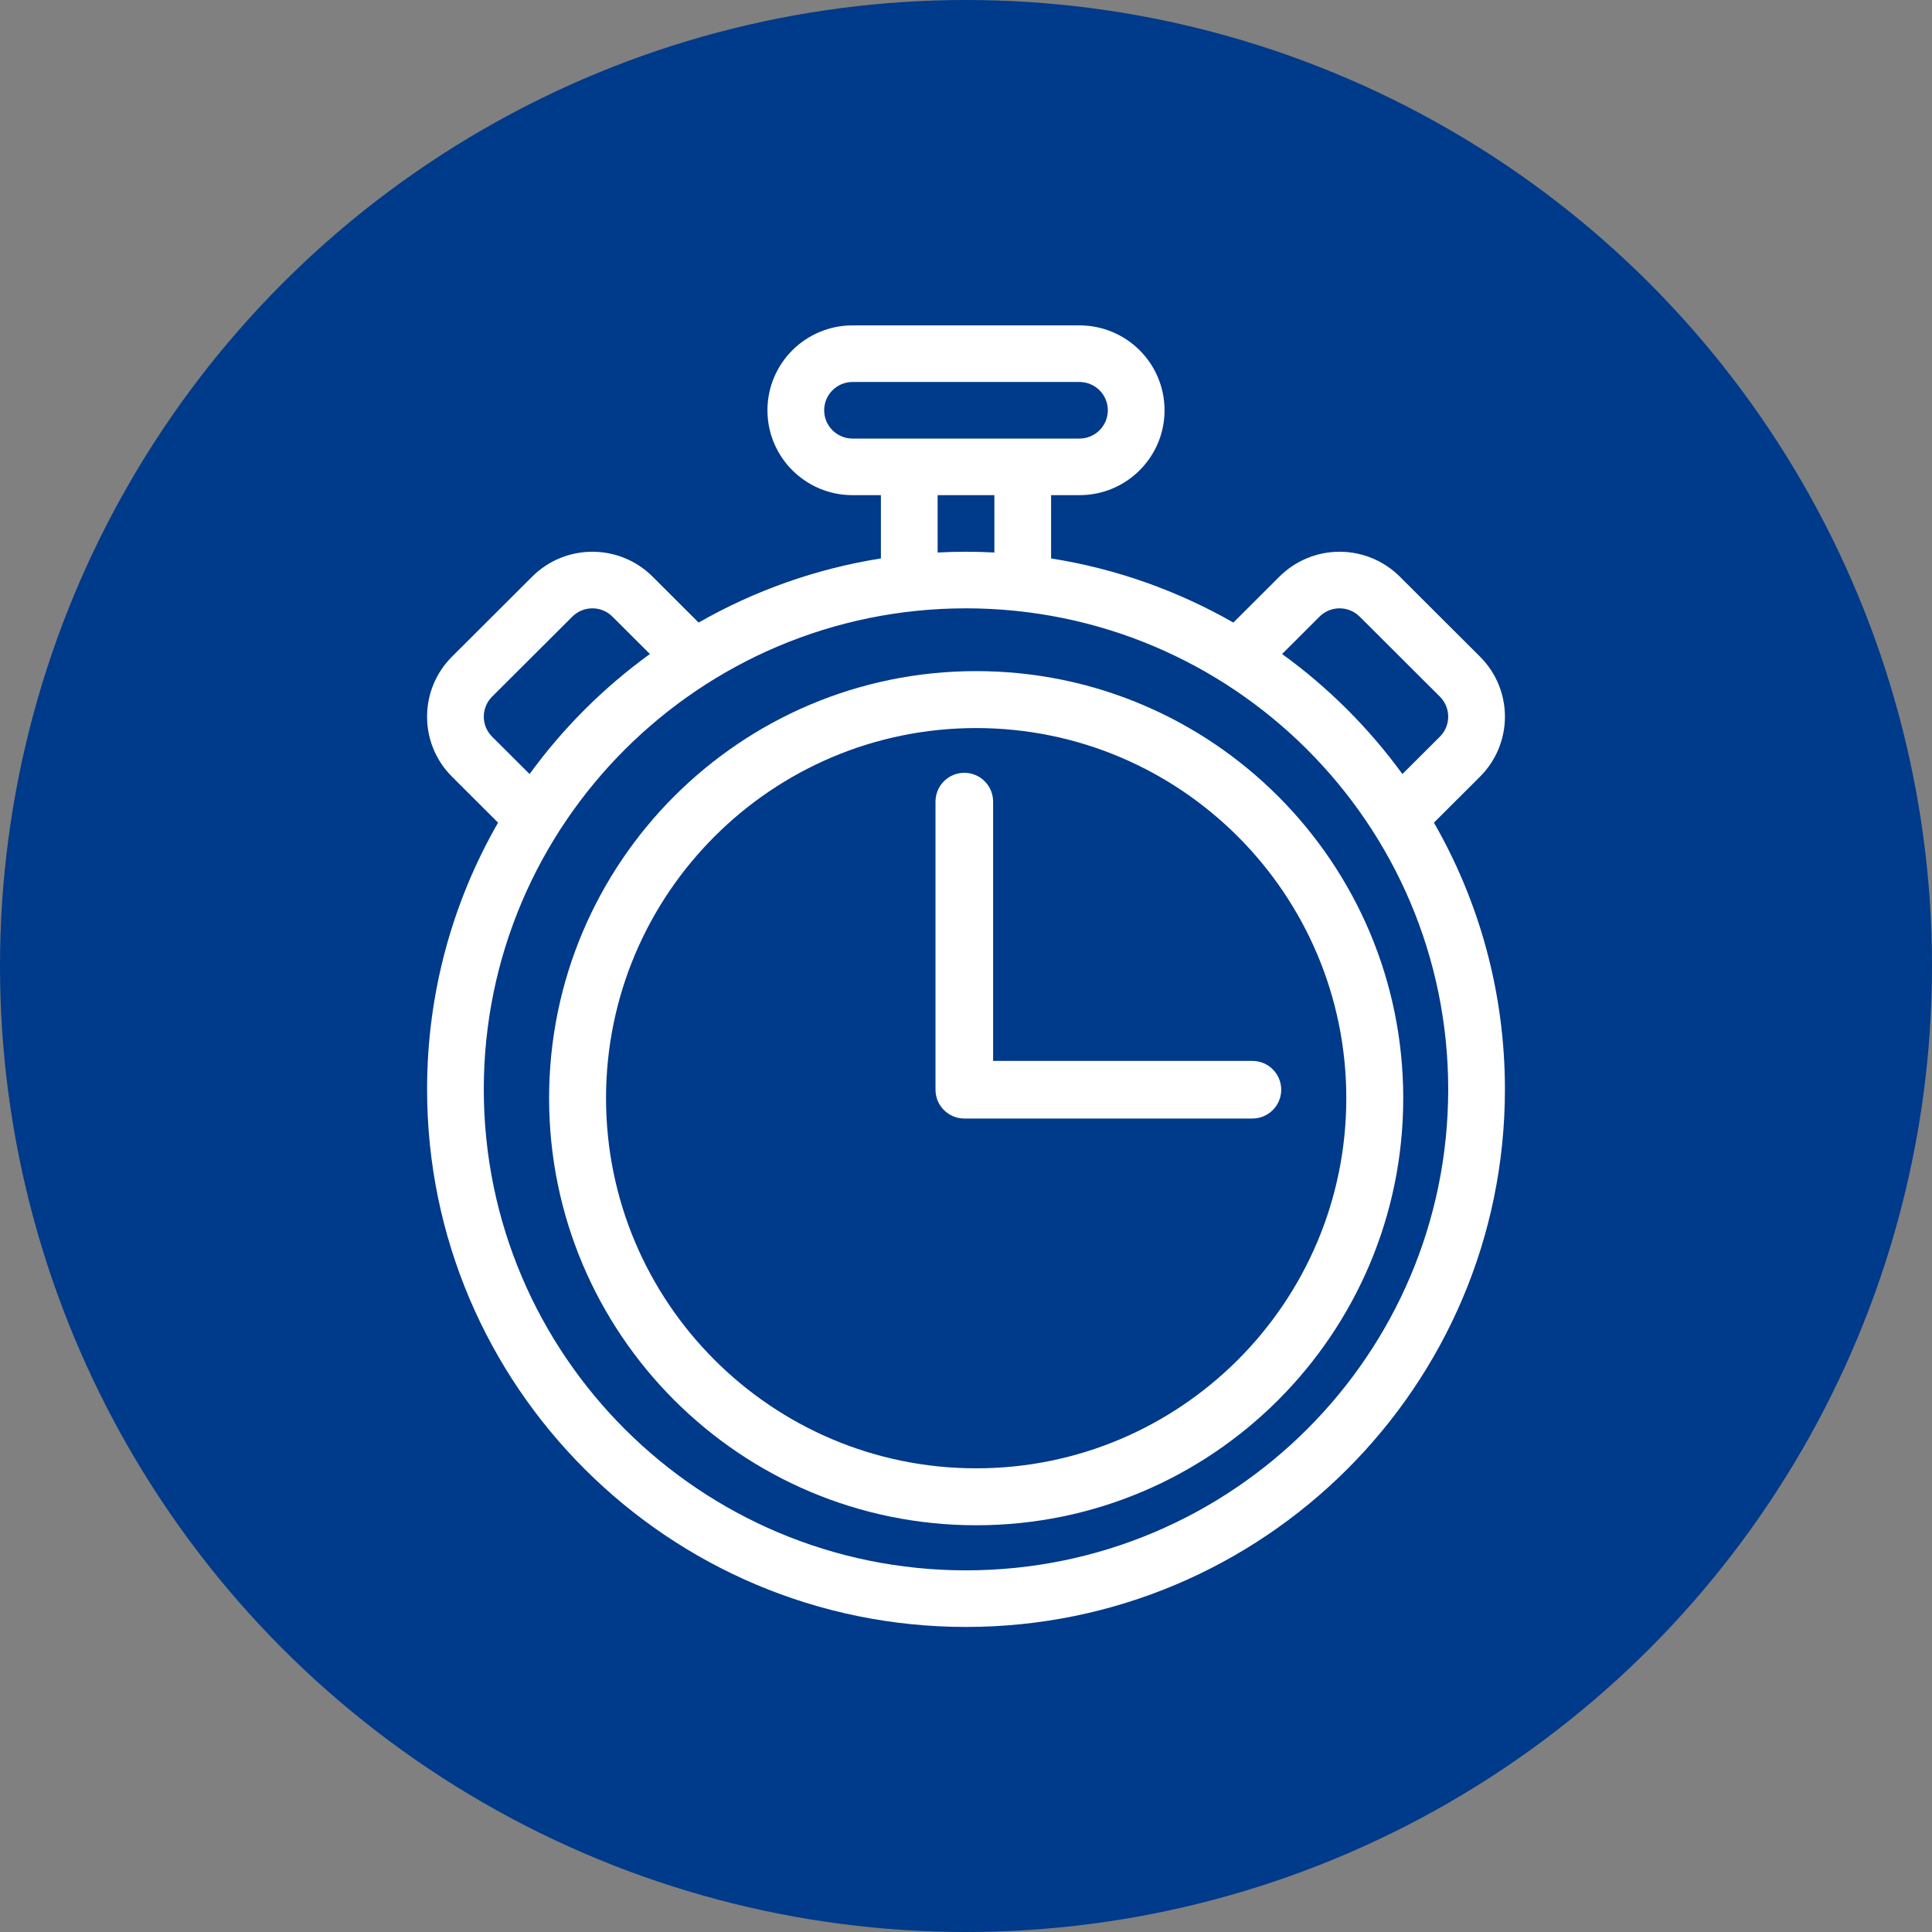
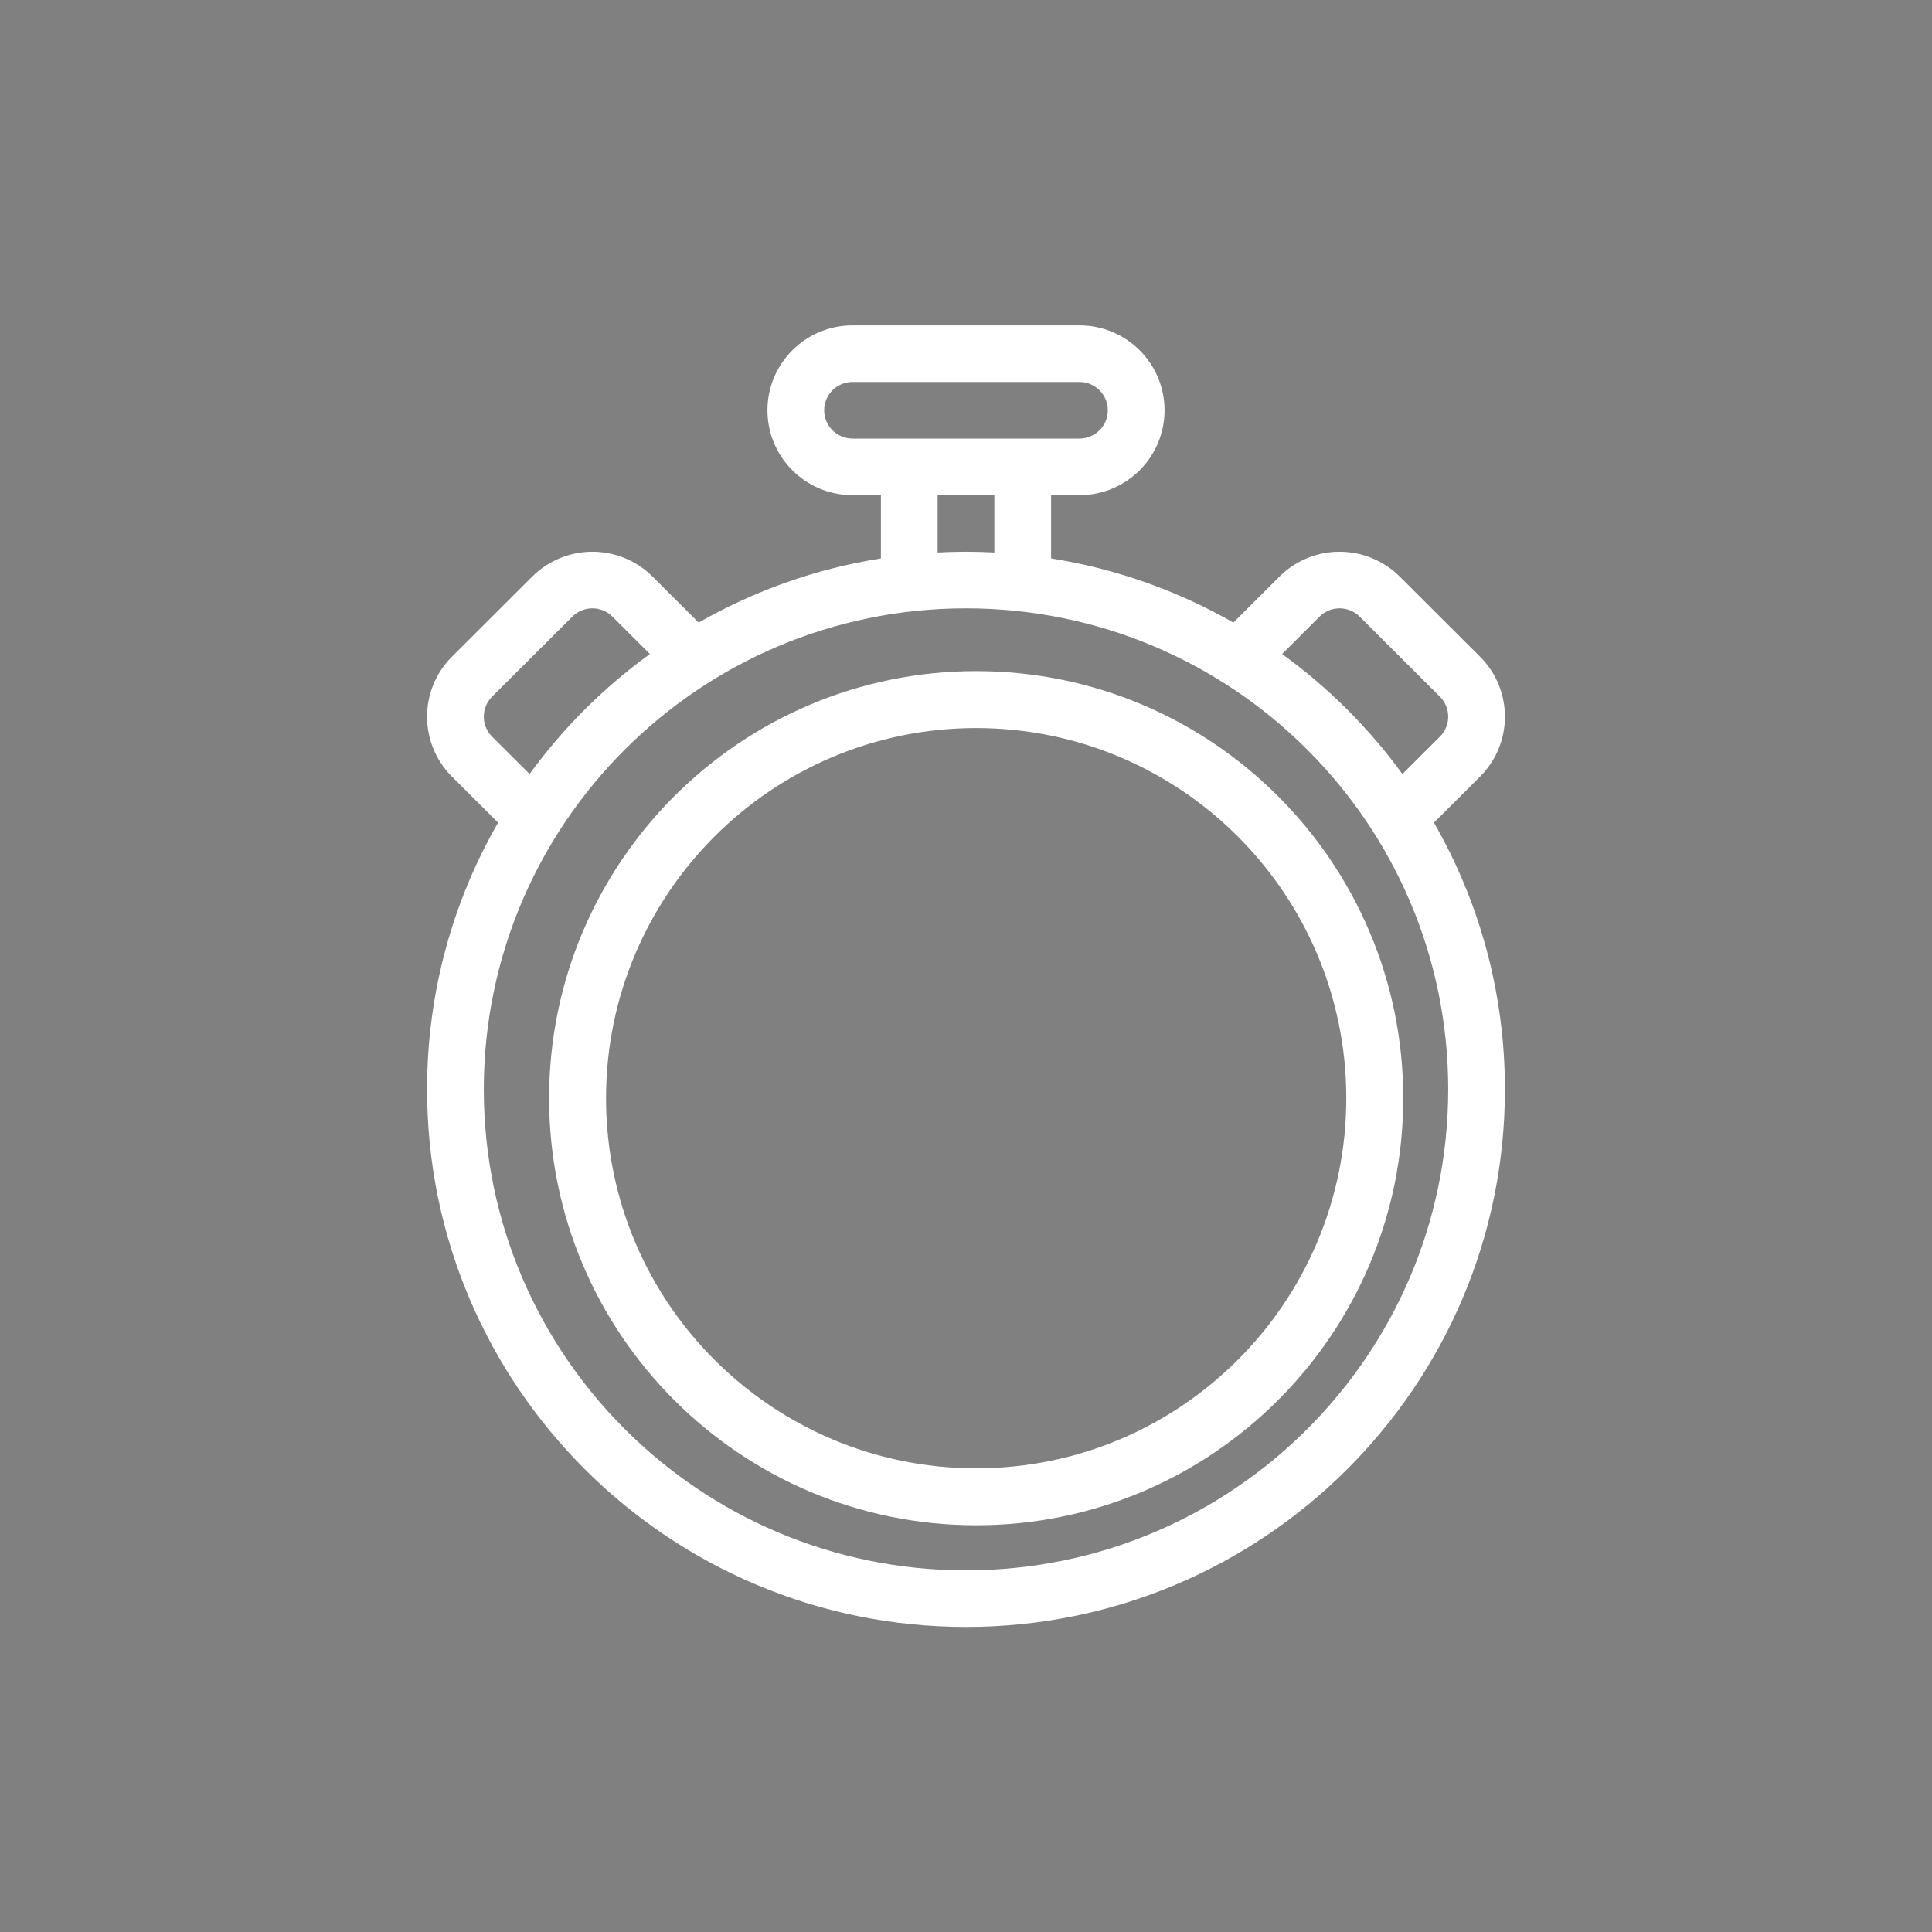
<svg xmlns="http://www.w3.org/2000/svg" width="95px" height="95px" viewBox="0 0 95 95" version="1.1">
  <rect x="0" y="0" width="95" height="95" fill="#808080" stroke="none" />
  <title>Real Time icon</title>
  <g id="Page-1" stroke="none" stroke-width="1" fill="none" fill-rule="evenodd">
    <g id="Megacorp---Shippers---Hero-Connect" transform="translate(-349, -1130)">
      <g id="HEROCONNECT-icon-section" transform="translate(288, 837.211)">
        <g id="Icons" transform="translate(0, 292.789)">
          <g id="Real-Time-icon" transform="translate(61, 0)">
-             <circle id="Oval-Copy" fill="#003A8A" cx="47.5" cy="47.5" r="47.5" />
            <g id="time" transform="translate(21, 16)" fill="#FFFFFF">
              <path d="M27,17 C15.409,17 6,26.409 6,38 C6,49.591 15.409,59 27,59 C38.591,59 48,49.591 48,38 C48,26.409 38.591,17 27,17 Z M27,19.8 C37.045,19.8 45.2,27.955 45.2,38 C45.2,48.045 37.045,56.2 27,56.2 C16.955,56.2 8.8,48.045 8.8,38 C8.8,27.955 16.955,19.8 27,19.8 Z" id="Shape" />
-               <path d="M25,23.417 L25,37.583 C25,38.365 25.635,39 26.417,39 L40.583,39 C41.365,39 42,38.365 42,37.583 C42,36.801 41.365,36.167 40.583,36.167 L27.833,36.167 L27.833,23.417 C27.833,22.635 27.199,22 26.417,22 C25.635,22 25,22.635 25,23.417 Z" id="Path" />
              <path d="M22.316,8.348 L22.316,11.459 C19.1,11.968 16.076,13.056 13.353,14.613 L11.088,12.353 C9.454,10.723 6.805,10.723 5.17,12.353 L1.226,16.288 C-0.409,17.919 -0.409,20.561 1.226,22.191 L3.491,24.451 C1.269,28.317 0,32.794 0,37.565 C0,52.154 11.875,64 26.5,64 C41.125,64 53,52.154 53,37.565 C53,32.794 51.731,28.317 49.509,24.451 L51.774,22.191 C53.409,20.561 53.409,17.919 51.774,16.288 L47.83,12.353 C47.044,11.57 45.98,11.13 44.871,11.13 C43.761,11.13 42.697,11.57 41.912,12.353 L39.647,14.613 C36.924,13.056 33.9,11.968 30.684,11.459 L30.684,8.348 L32.079,8.348 C34.39,8.348 36.263,6.479 36.263,4.174 C36.263,1.869 34.39,0 32.079,0 L20.921,0 C18.61,0 16.737,1.869 16.737,4.174 C16.737,6.479 18.61,8.348 20.921,8.348 L22.316,8.348 Z M26.5,13.913 C39.587,13.913 50.211,24.511 50.211,37.565 C50.211,50.62 39.587,61.217 26.5,61.217 C13.413,61.217 2.789,50.62 2.789,37.565 C2.789,24.511 13.413,13.913 26.5,13.913 Z M10.957,16.159 L9.115,14.321 C8.571,13.777 7.688,13.777 7.142,14.321 C7.142,14.321 3.198,18.255 3.198,18.255 C2.653,18.799 2.653,19.68 3.198,20.224 L5.041,22.061 C6.688,19.795 8.688,17.802 10.957,16.159 L10.957,16.159 Z M47.959,22.061 L49.802,20.223 C50.347,19.68 50.347,18.799 49.802,18.255 C49.802,18.255 45.858,14.321 45.858,14.321 C45.595,14.059 45.241,13.913 44.871,13.913 C44.5,13.913 44.146,14.059 43.884,14.321 L42.043,16.159 C44.314,17.802 46.312,19.797 47.959,22.061 L47.959,22.061 Z M27.895,11.167 L27.895,8.348 L25.105,8.348 L25.105,11.167 C25.567,11.143 26.033,11.13 26.5,11.13 C26.967,11.13 27.433,11.143 27.895,11.167 Z M33.474,4.174 C33.474,3.406 32.849,2.783 32.079,2.783 L20.921,2.783 C20.151,2.783 19.526,3.406 19.526,4.174 C19.526,4.942 20.151,5.565 20.921,5.565 L32.079,5.565 C32.849,5.565 33.474,4.942 33.474,4.174 Z" id="Shape" />
            </g>
          </g>
        </g>
      </g>
    </g>
  </g>
</svg>